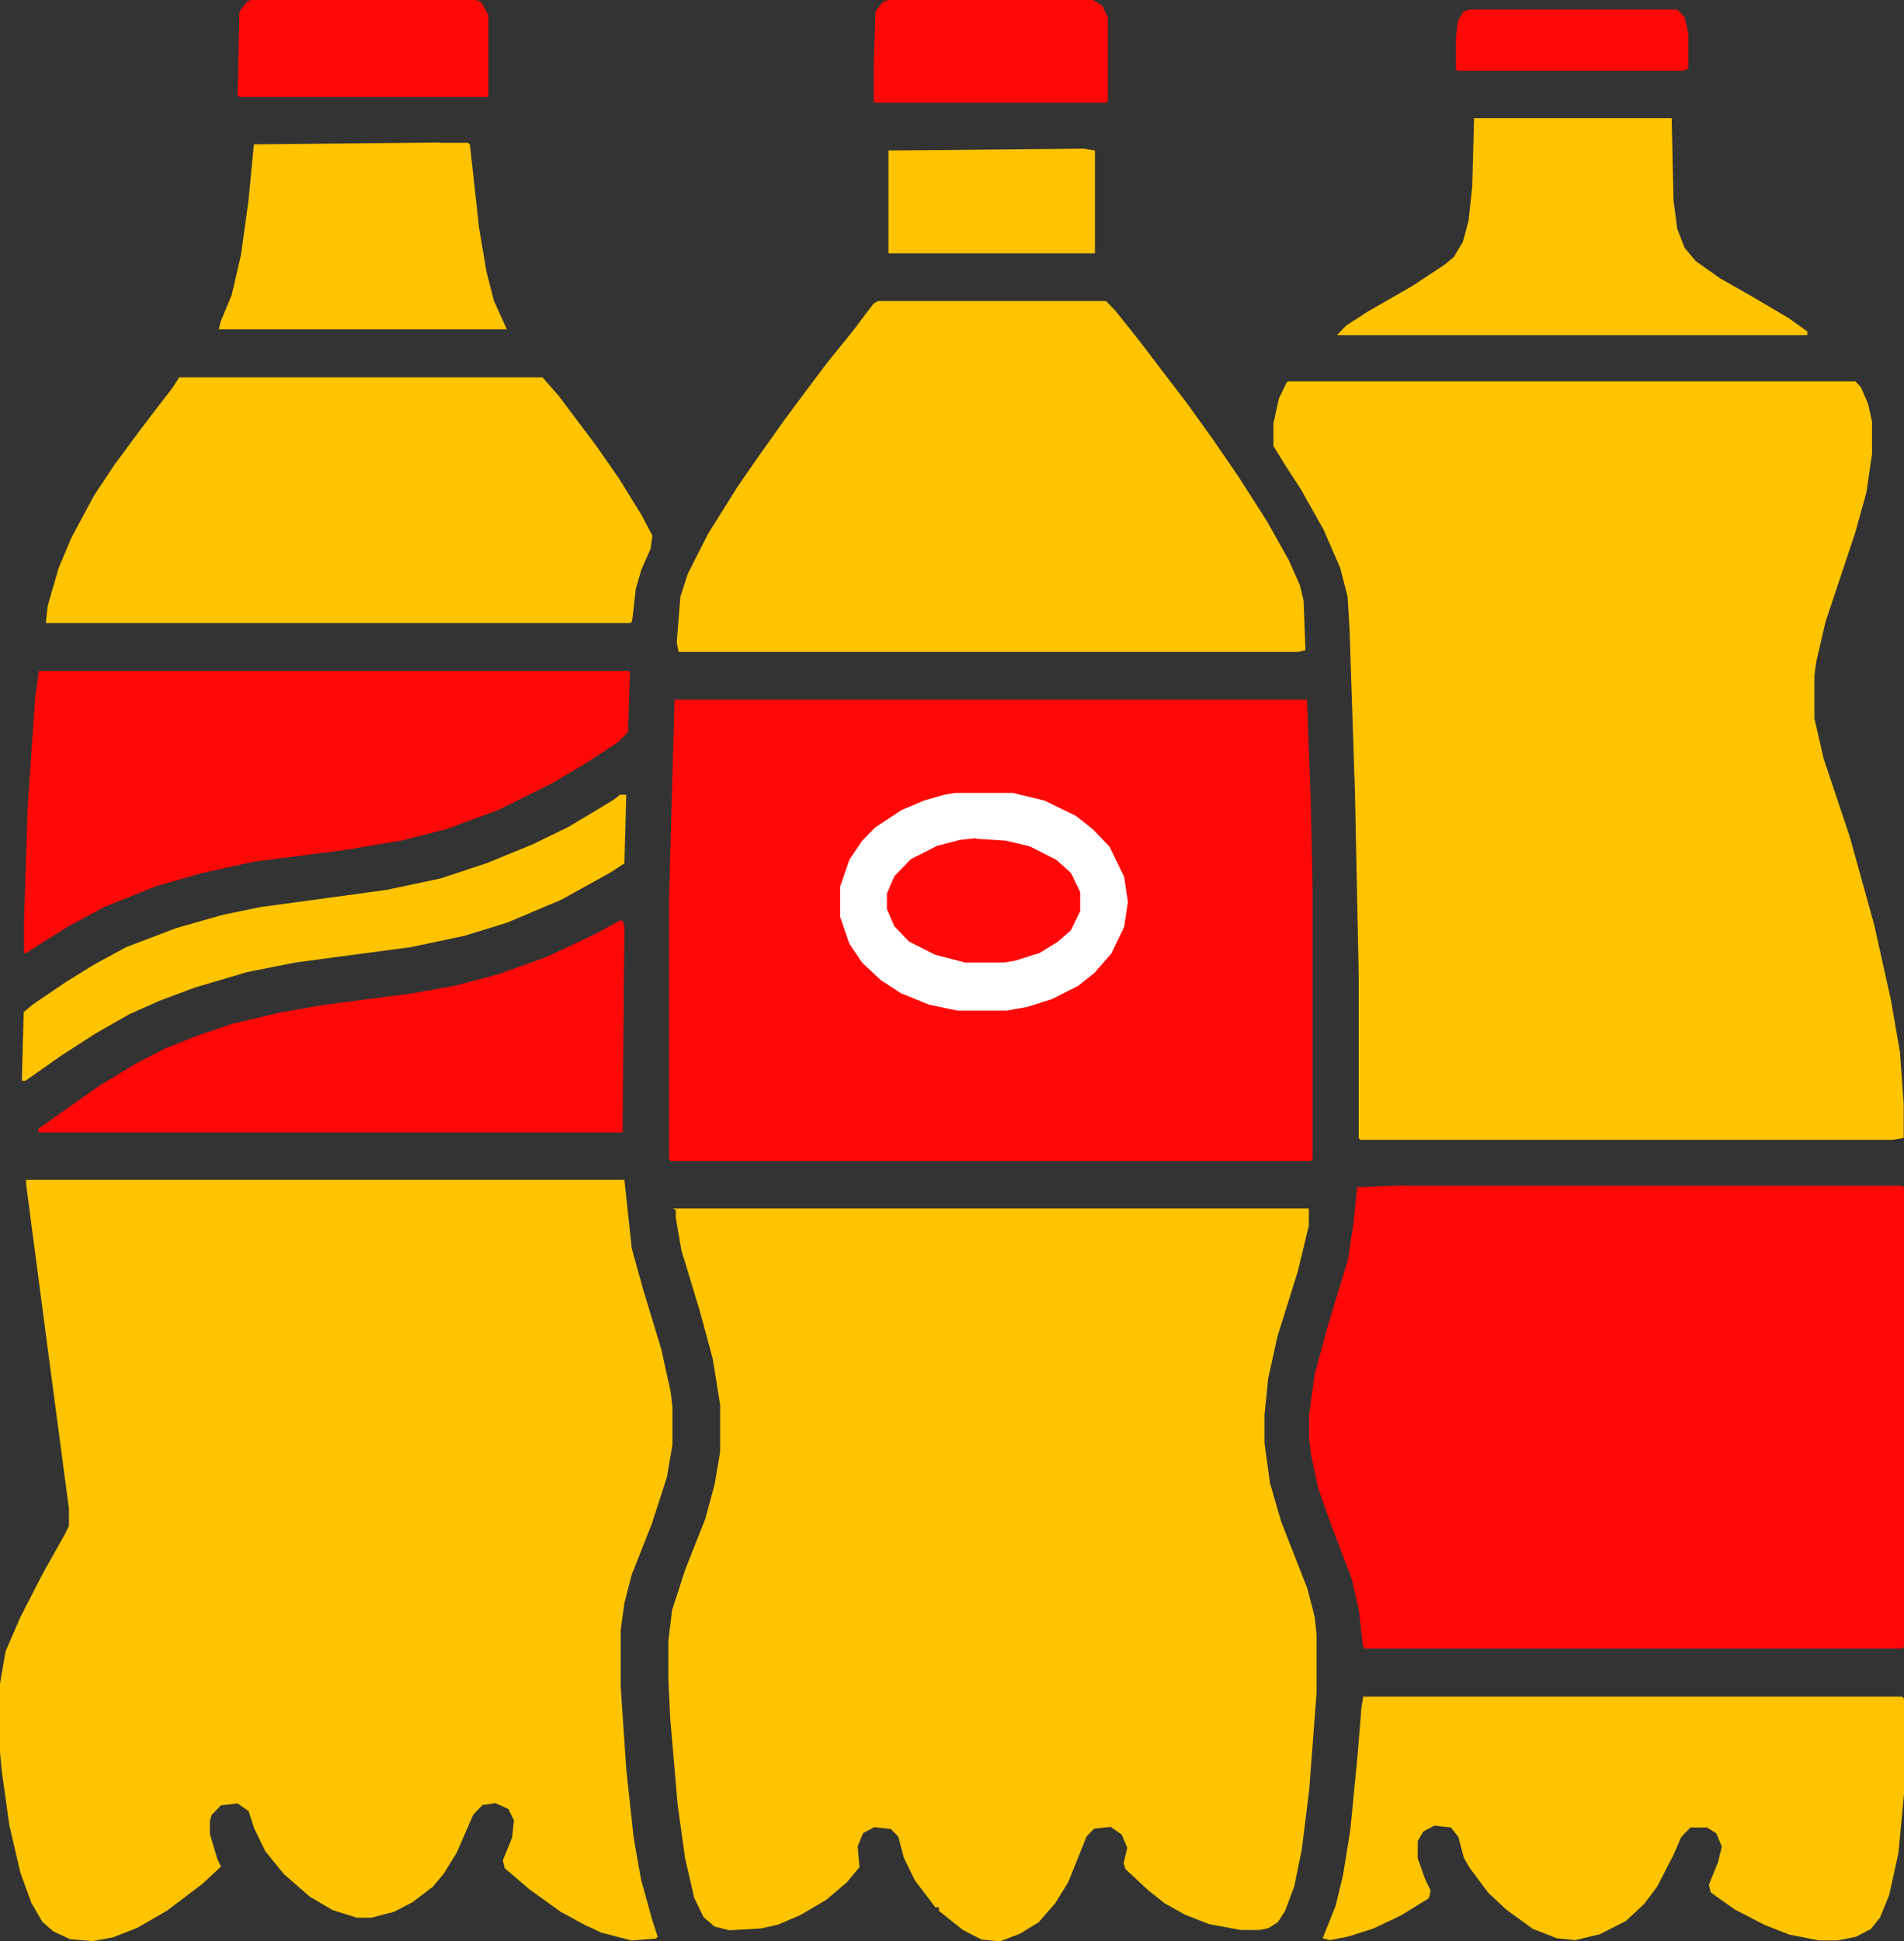
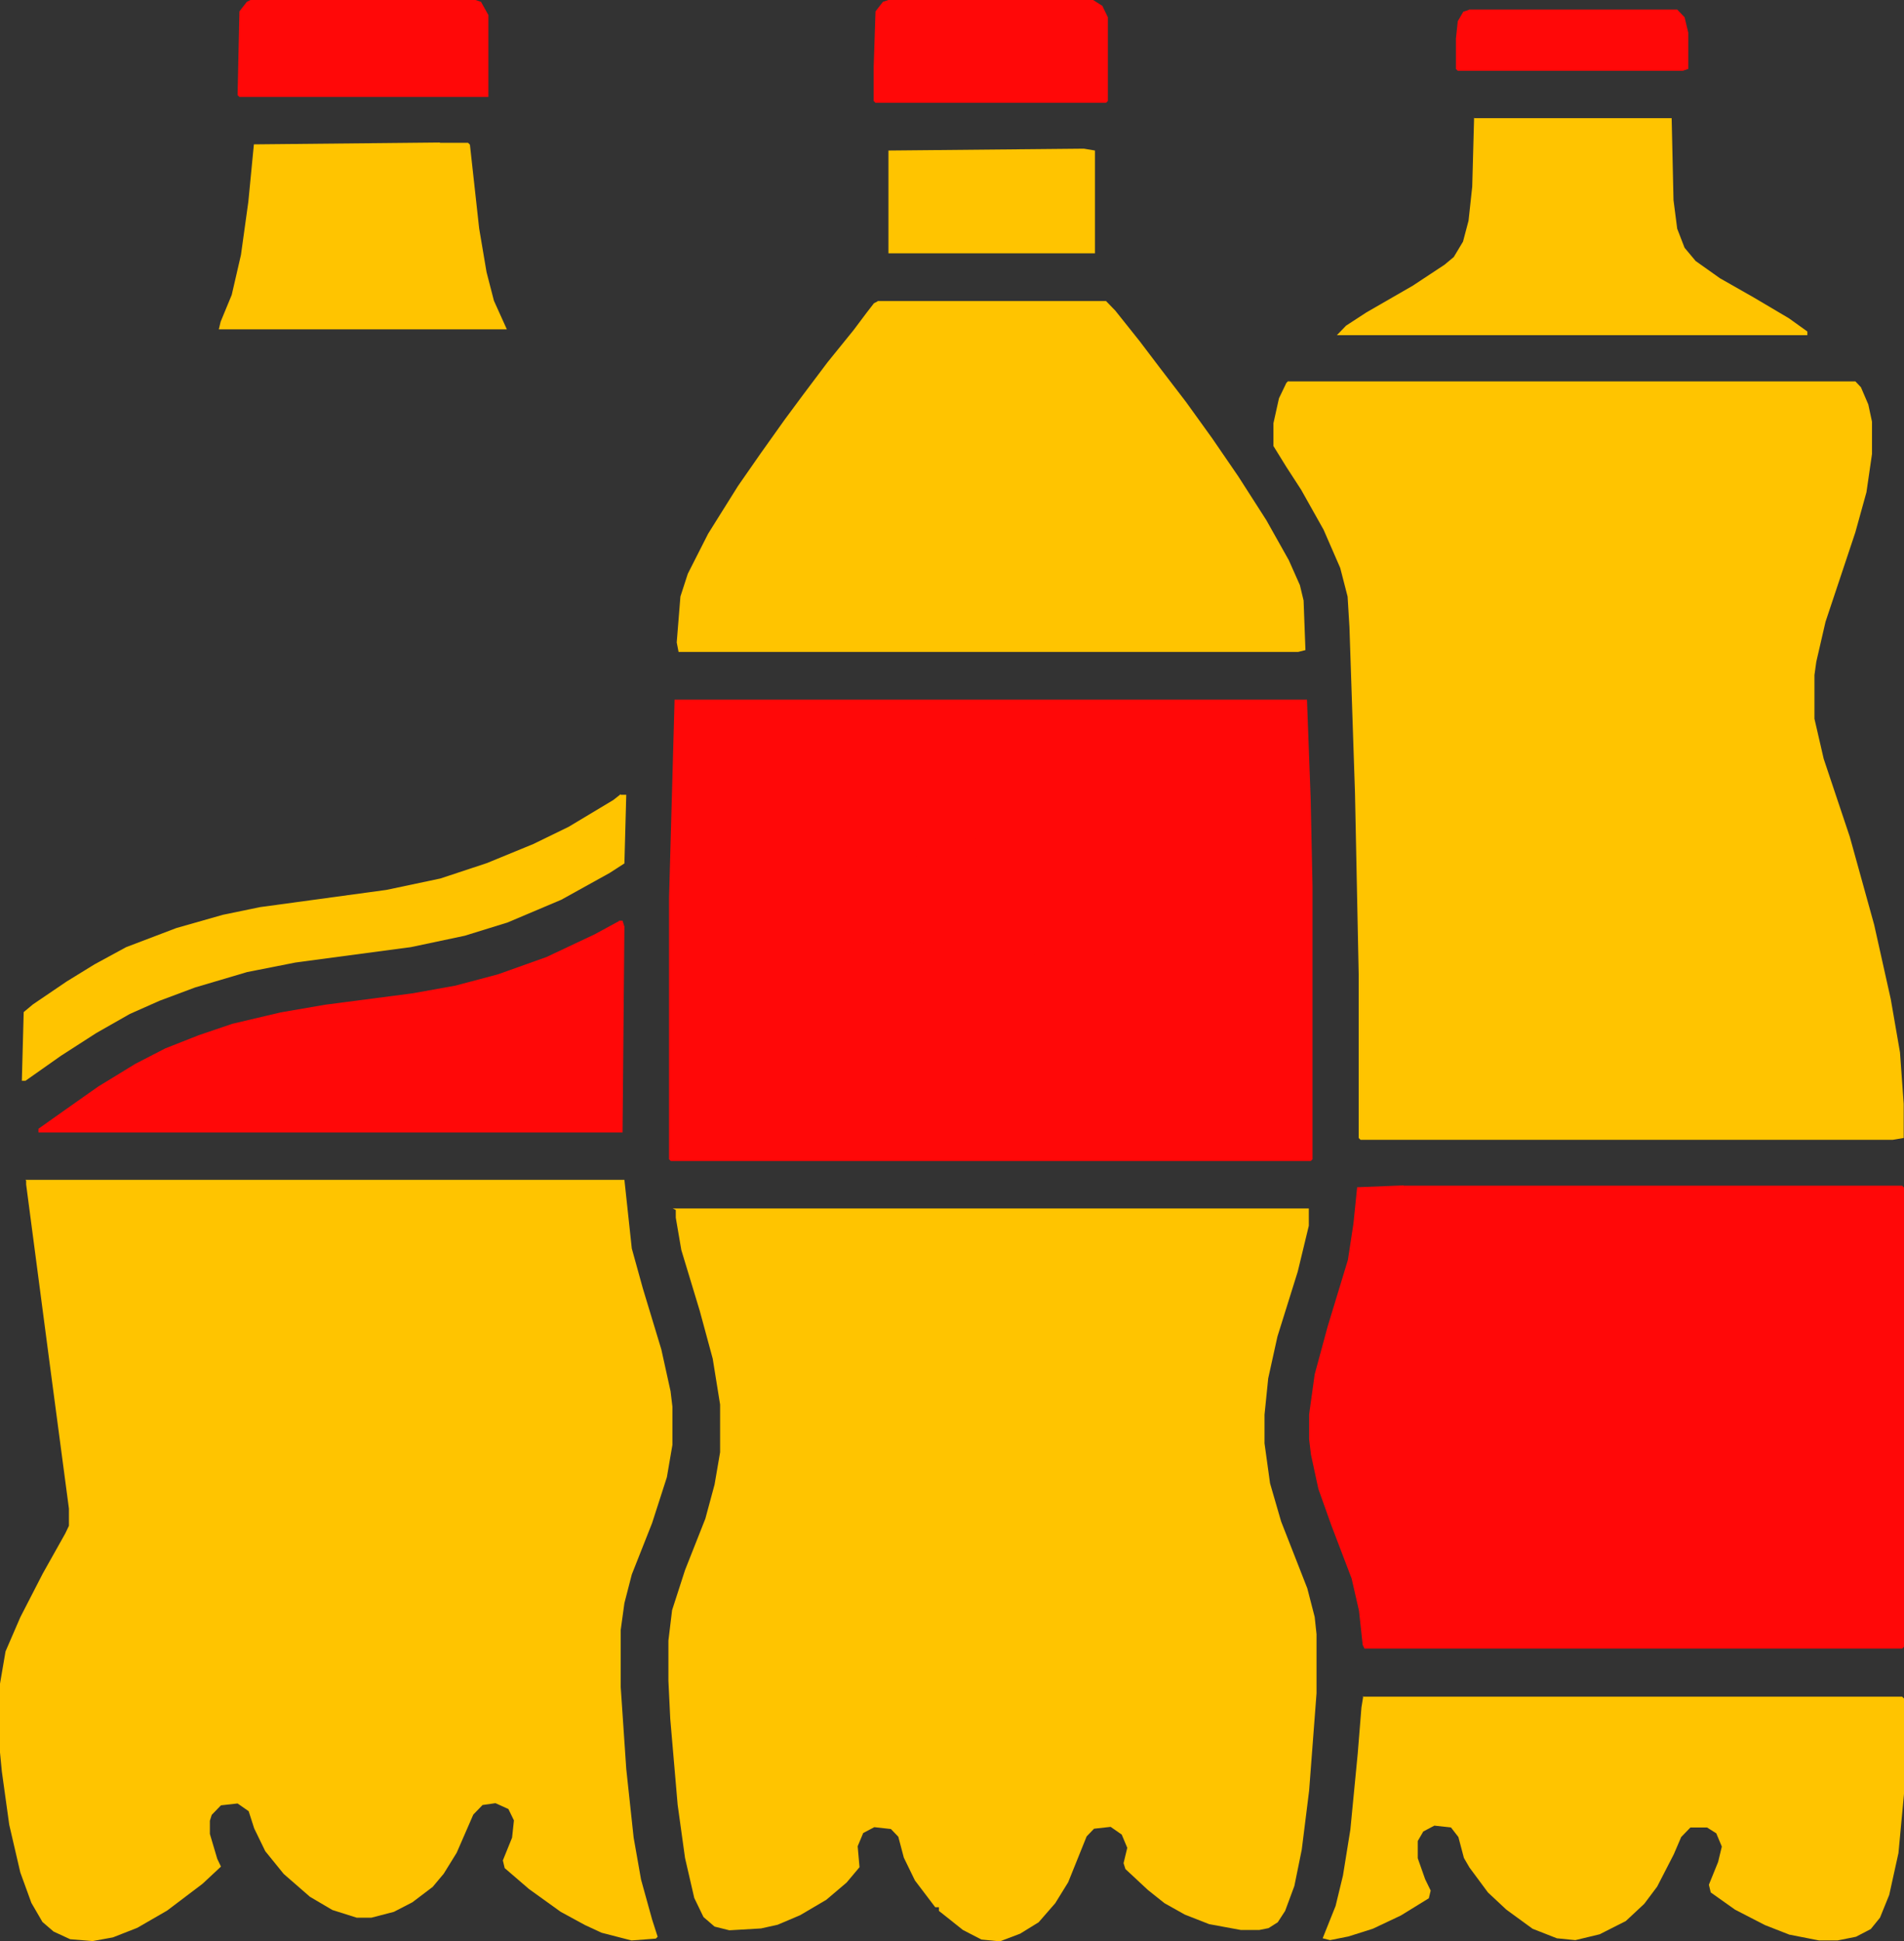
<svg xmlns="http://www.w3.org/2000/svg" id="chopsticks" viewBox="0 0 61.87 63.07">
  <rect x="0" y="0" width="61.87" height="63.07" fill="#333333" stroke="none" />
  <defs>
    <style>.cls-1{fill:#fff;}.cls-2{fill:#ff0808;}.cls-3{fill:#ffc400;}</style>
  </defs>
  <path class="cls-3" d="M.83,38.33h19.46l.24,2.23.36,1.3.6,1.98.3,1.36.06.5v1.24l-.18,1.05-.48,1.49-.66,1.67-.24.93-.12.87v1.86l.18,2.66.24,2.23.24,1.36.36,1.3.18.56-.06.06-.79.06-.97-.25-.54-.25-.79-.43-1.03-.74-.79-.68-.06-.25.3-.74.06-.56-.18-.37-.42-.19-.42.06-.3.31-.54,1.24-.42.68-.36.43-.66.5-.6.31-.73.19h-.48l-.79-.25-.73-.43-.85-.74-.6-.74-.36-.74-.18-.56-.36-.25-.54.06-.3.31-.06.19v.43l.24.81.12.25-.6.56-1.15.87-.97.56-.79.31-.66.12-.73-.06-.54-.25-.36-.31-.36-.62-.36-.99-.36-1.55-.24-1.73-.06-.62v-2.23l.18-1.05.48-1.11.73-1.42.73-1.3.12-.25v-.56l-.6-4.52-.79-6.01v-.12l-.02-.03Z" />
  <path class="cls-3" d="M21.86,39.26h20.67v.56l-.36,1.49-.66,2.11-.3,1.36-.12,1.18v.93l.18,1.3.36,1.24.85,2.17.24.93.06.56v1.92l-.24,3.16-.24,1.92-.24,1.18-.3.81-.24.37-.3.19-.3.06h-.6l-1.03-.19-.79-.31-.66-.37-.54-.43-.73-.68-.06-.19.12-.5-.18-.43-.36-.25-.54.06-.24.25-.6,1.49-.42.68-.54.62-.6.37-.66.25-.6-.06-.6-.31-.54-.43-.24-.19v-.12h-.12l-.66-.87-.36-.74-.18-.68-.24-.25-.54-.06-.36.19-.18.43.06.68-.42.5-.66.56-.85.5-.73.31-.54.12-1.03.06-.48-.12-.36-.31-.3-.62-.3-1.3-.24-1.73-.24-2.79-.06-1.24v-1.3l.12-.99.42-1.3.66-1.67.3-1.11.18-1.05v-1.55l-.24-1.49-.42-1.55-.6-1.98-.18-1.05v-.25l-.1-.05Z" />
  <path class="cls-3" d="M41.86,12.39h18.43l.18.19.24.56.12.56v1.05l-.18,1.24-.36,1.3-.97,2.91-.3,1.3-.06.43v1.42l.3,1.3.85,2.54.79,2.85.54,2.42.3,1.73.12,1.67v1.11l-.36.06h-17.29l-.06-.06v-5.33l-.12-5.88-.18-5.39-.06-.99-.24-.93-.54-1.24-.73-1.3-.48-.74-.42-.68v-.74l.18-.81.24-.5.06-.06h0Z" />
  <path class="cls-2" d="M21.92,22.73h20.55l.12,3.22.06,2.85v8.86l-.06.06h-20.79l-.06-.06v-8.48l.18-6.44h0Z" />
  <path class="cls-2" d="M45.61,38.52h16.2l.06.06v14.92l-.06.06h-17.47l-.06-.12-.12-1.11-.24-1.05-.66-1.73-.42-1.18-.24-1.11-.06-.5v-.81l.18-1.3.42-1.55.66-2.17.18-1.18.12-1.18,1.51-.06h0Z" />
  <path class="cls-3" d="M28.51,9.78h7.43l.3.31.79.99.66.87.85,1.11.85,1.18.85,1.24.91,1.42.73,1.3.36.81.12.5.06,1.61-.24.06h-20.13l-.06-.31.12-1.49.24-.74.66-1.3.97-1.55.73-1.05.79-1.11.6-.81.79-1.05.85-1.05.42-.56.24-.31.12-.06h0Z" />
-   <path class="cls-3" d="M5.84,12.26h11.79l.54.62,1.21,1.61.73,1.05.73,1.18.36.68-.06.43-.3.68-.18.62-.12,1.05-.06.06H1.49l.06-.56.36-1.24.42-.99.73-1.36.66-.99.73-.99.66-.87.48-.62.24-.37h.01Z" />
  <path class="cls-3" d="M44.28,55.12h17.53l.06.06v3.1l-.18,1.92-.3,1.36-.3.74-.3.37-.48.25-.6.12h-.6l-.97-.19-.79-.31-.97-.5-.79-.56-.06-.25.3-.74.12-.5-.18-.43-.3-.19h-.54l-.3.31-.24.56-.54,1.05-.42.56-.6.56-.85.43-.79.19-.6-.06-.79-.31-.85-.62-.6-.56-.6-.81-.18-.31-.18-.68-.24-.31-.54-.06-.36.19-.18.31v.56l.24.68.18.37-.06.25-.91.56-.91.43-.79.25-.6.12-.24-.06.42-1.05.24-.99.24-1.49.24-2.48.12-1.49.06-.37-.02.02Z" />
-   <path class="cls-2" d="M1.25,21.8h19.22l-.06,1.98-.3.31-1.03.68-1.15.68-1.75.87-1.69.62-1.45.37-1.87.31-2.9.37-1.69.37-1.51.43-1.69.68-1.15.62-1.39.87h-.06v-.99l.12-3.78.24-3.47.12-.93h-.01Z" />
  <path class="cls-2" d="M20.11,29.91h.12l.06.19-.06,6.69H1.25v-.12l.79-.56,1.15-.81,1.21-.74.97-.5,1.09-.43,1.09-.37,1.57-.37,1.45-.25,2.84-.37,1.39-.25,1.39-.37,1.57-.56,1.57-.74.79-.43h-.01Z" />
  <path class="cls-3" d="M47.91,3.84h6.41l.06,2.66.12.93.24.62.36.43.79.56,1.09.62,1.15.68.6.43v.12h-15.29l.3-.31.66-.43,1.51-.87,1.03-.68.3-.25.3-.5.18-.68.12-1.11.06-2.23h.01Z" />
-   <path class="cls-1" d="M31.04,25.76h1.87l1.03.25,1.03.5.54.43.54.56.48.99.12.81-.12.81-.42.87-.54.62-.54.43-.85.43-.79.25-.66.12h-1.63l-.91-.19-.91-.37-.66-.43-.6-.56-.42-.62-.3-.87v-.99l.3-.87.42-.62.42-.43.85-.56.73-.31.66-.19s.36-.06.36-.06Z" />
  <path class="cls-3" d="M14.3,4.64h.91l.06.06.3,2.72.24,1.42.24.93.42.93H7.11l.06-.25.36-.87.3-1.3.24-1.73.18-1.86,6.04-.06h0Z" />
  <path class="cls-3" d="M20.17,25.82h.18l-.06,2.23-.48.31-1.57.87-1.75.74-1.39.43-1.75.37-3.75.5-1.57.31-1.69.5-1.15.43-.97.43-1.09.62-1.15.74-1.15.81h-.12l.06-2.23.3-.25,1.09-.74.91-.56,1.03-.56,1.63-.62,1.51-.43,1.21-.25,4.11-.56,1.75-.37,1.51-.5,1.51-.62,1.15-.56,1.45-.87.24-.19v.02Z" />
  <path class="cls-2" d="M8.14,0h7.31l.18.06.24.43v2.66H7.78l-.06-.06.06-2.72.24-.31s.12-.06.12-.06Z" />
-   <path class="cls-2" d="M28.87,0h6.65l.3.19.18.37v2.72l-.06.06h-7.49l-.06-.06v-1.11l.06-1.8.24-.31s.18-.06.18-.06Z" />
+   <path class="cls-2" d="M28.87,0h6.65l.3.19.18.37v2.72l-.06.06h-7.49l-.06-.06v-1.11l.06-1.8.24-.31Z" />
  <path class="cls-3" d="M35.22,4.83l.36.06v3.34h-6.71v-3.34s6.35-.06,6.35-.06Z" />
  <path class="cls-2" d="M31.71,27.25l.97.06.79.19.85.43.48.43.3.62v.62l-.3.62-.42.37-.6.37-.79.25-.36.06h-1.27l-.97-.25-.85-.43-.48-.5-.24-.56v-.5l.24-.56.54-.56.85-.43.73-.19.54-.06v.02Z" />
  <path class="cls-2" d="M47.73.31h6.77l.24.25.12.5v1.18l-.18.06h-7.31l-.06-.06v-.99l.06-.56.18-.31.18-.06h0Z" />
</svg>